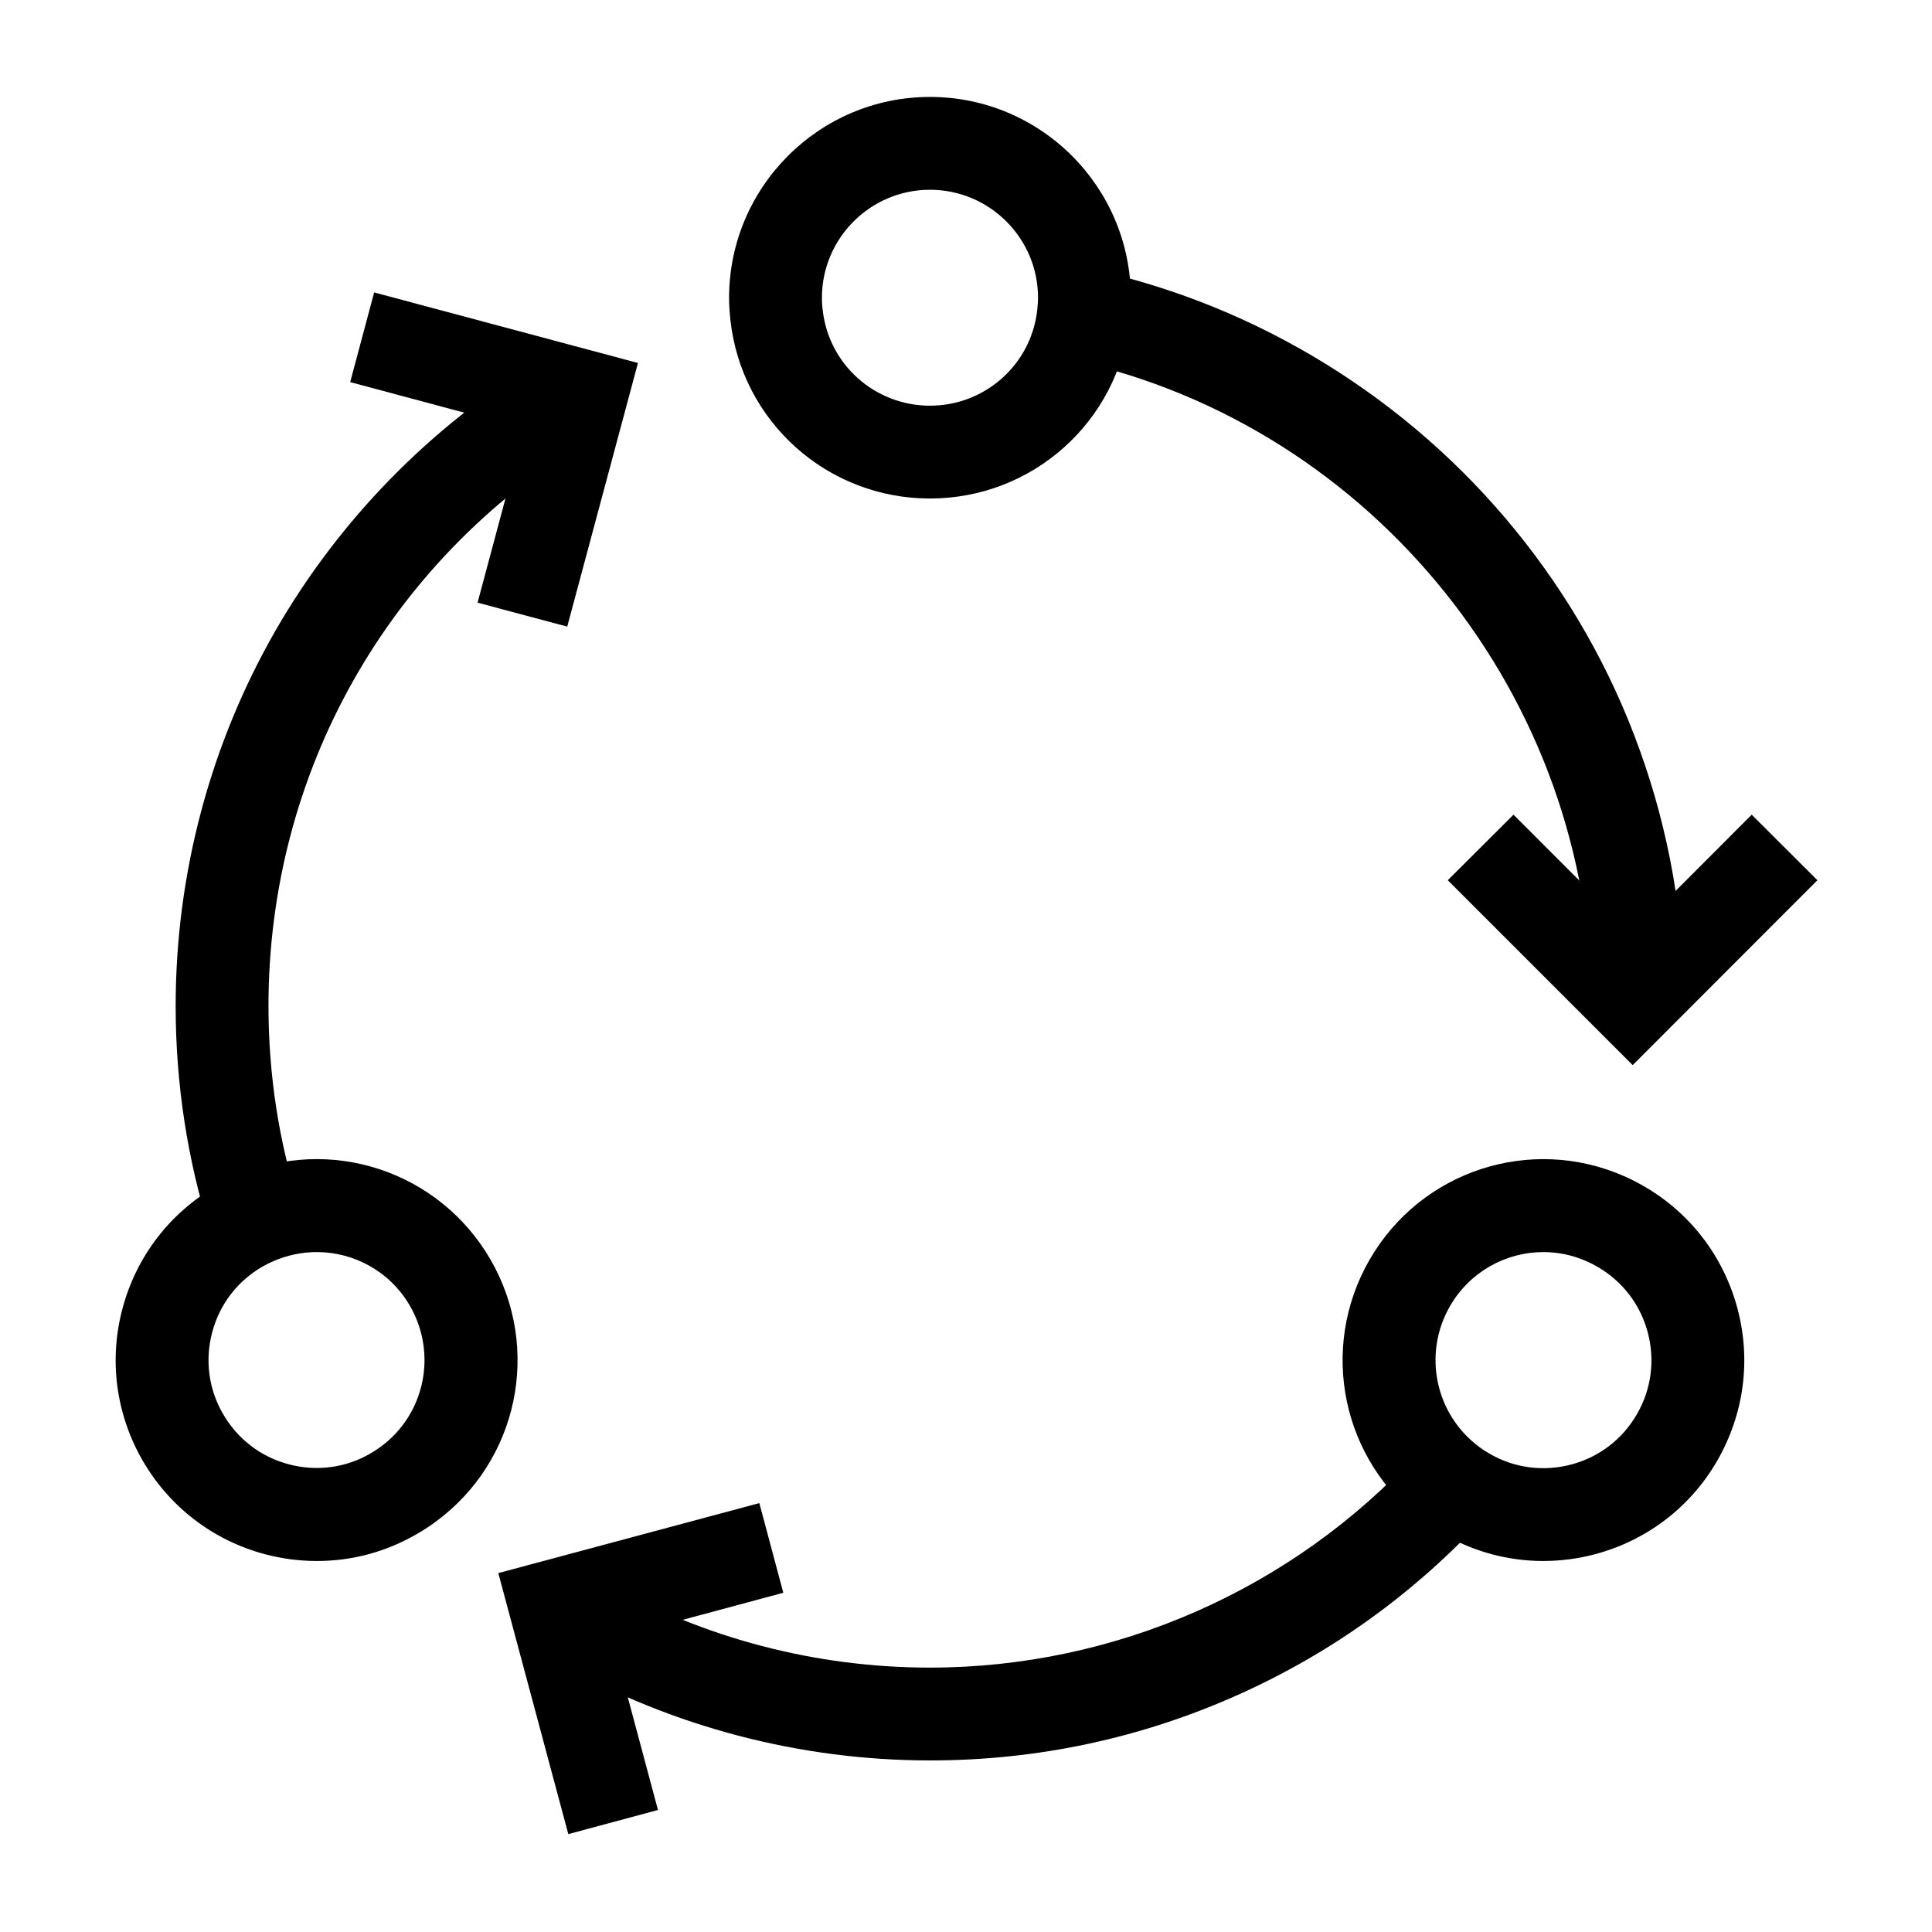
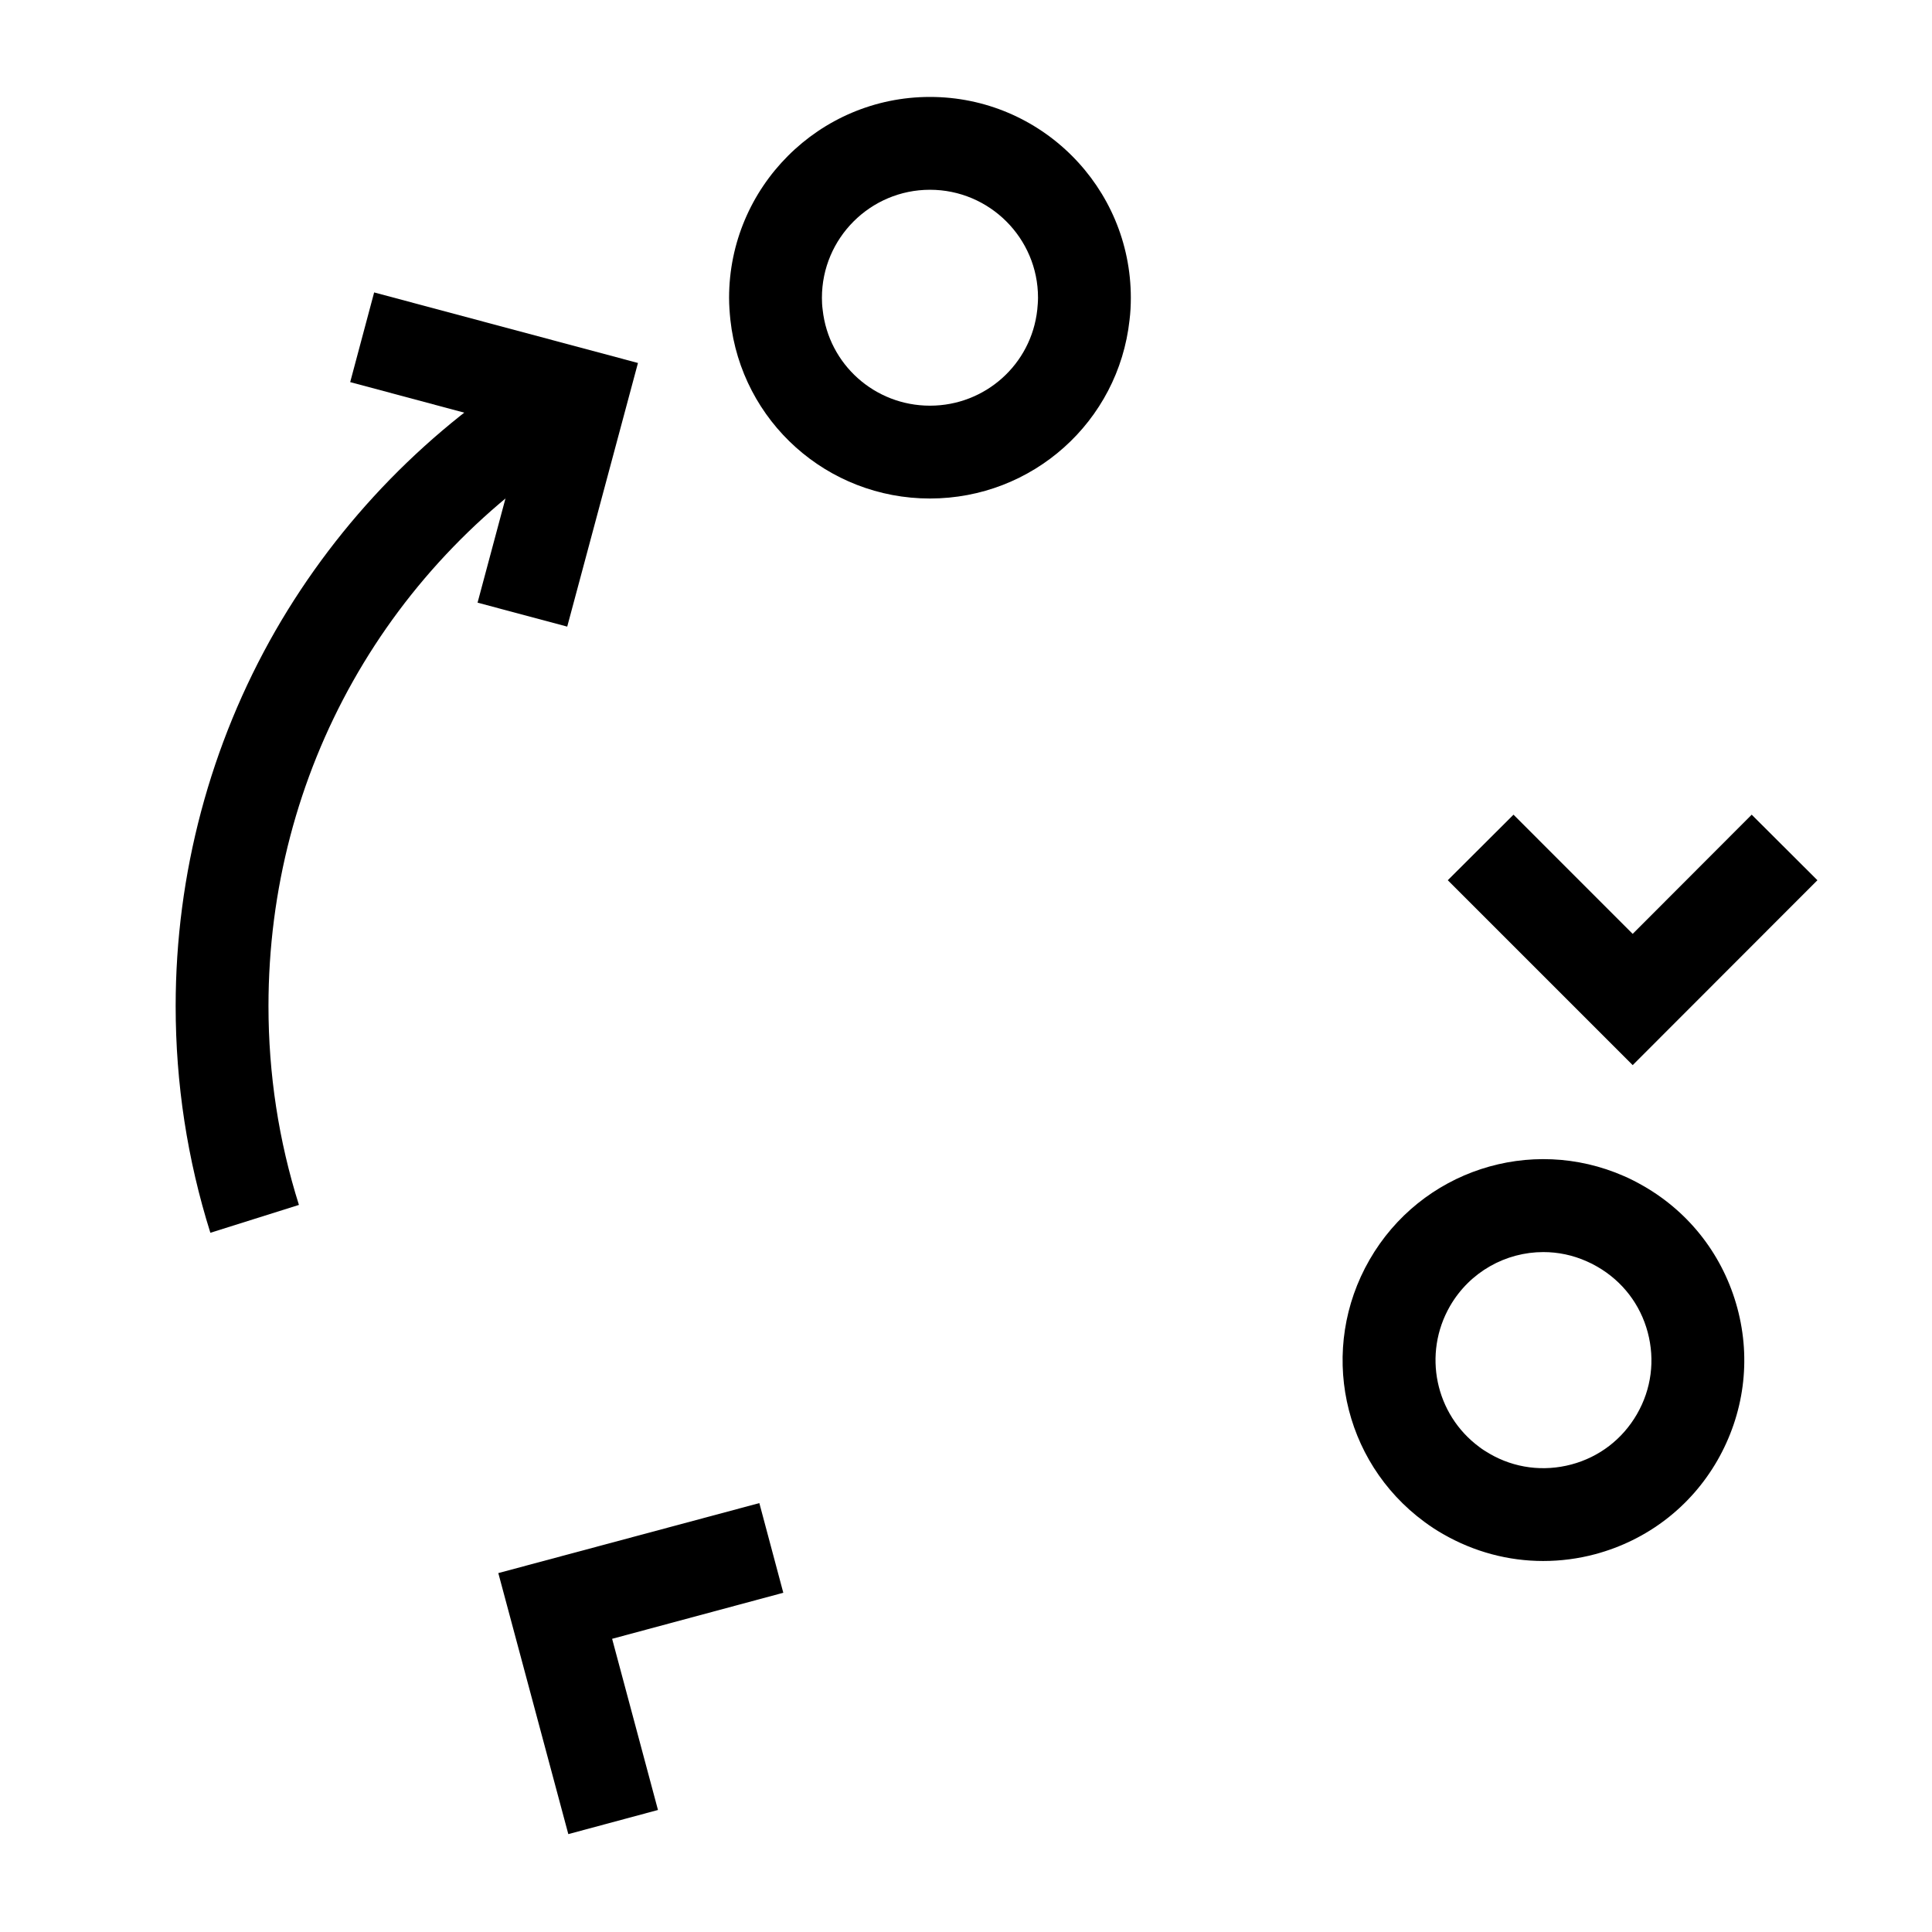
<svg xmlns="http://www.w3.org/2000/svg" fill="#000000" width="800px" height="800px" version="1.1" viewBox="144 144 512 512">
  <g>
-     <path d="m590.36 410.62h-24.602c0-81.625-57.762-153.6-137.27-171.17l5.312-24.008c43.738 9.645 83.492 34.242 111.88 69.176 14.168 17.418 25.238 36.949 32.816 58.008 7.871 21.746 11.859 44.621 11.859 67.992z" />
    <path d="m199.75 470.7c-6.102-19.387-9.199-39.559-9.199-60.074 0-34.98 9.152-69.371 26.469-99.531 16.828-29.227 40.934-53.922 69.766-71.438l12.793 21.008c-52.844 32.129-84.43 88.168-84.43 149.96 0 18.008 2.707 35.719 8.07 52.691z" />
-     <path d="m390.45 610.53c-34.391 0-68.34-8.906-98.156-25.73l12.102-21.402c26.125 14.762 55.844 22.535 86.051 22.535 49.004 0 96.086-20.715 129.2-56.828l18.105 16.629c-18.547 20.223-40.59 36.164-65.484 47.332-25.777 11.559-53.281 17.465-81.816 17.465z" />
    <path d="m390.45 276.11c-27.207 0-49.938-20.367-52.891-47.332-0.195-1.918-0.344-3.887-0.344-5.856 0-29.324 23.863-53.234 53.234-53.234s53.234 23.863 53.234 53.234c0 1.969-0.098 3.938-0.344 5.902-2.953 26.914-25.684 47.285-52.891 47.285zm0-81.82c-15.793 0-28.633 12.84-28.633 28.633 0 1.031 0.051 2.117 0.195 3.148 1.574 14.516 13.824 25.438 28.438 25.438s26.863-10.922 28.438-25.438c0.098-1.082 0.195-2.117 0.195-3.199 0.004-15.742-12.84-28.582-28.633-28.582z" />
    <path d="m552.96 557.68c-9.199 0-18.301-2.41-26.52-7.133-1.723-0.984-3.394-2.066-4.969-3.246-21.844-16.09-28.094-45.902-14.516-69.469 13.578-23.566 42.605-33.062 67.453-22.141 1.723 0.738 3.492 1.672 5.215 2.656 12.301 7.086 21.105 18.598 24.797 32.324 3.691 13.727 1.77 28.043-5.312 40.395-7.086 12.301-18.598 21.105-32.324 24.797-4.574 1.227-9.246 1.816-13.824 1.816zm0.051-81.867c-9.938 0-19.484 5.215-24.746 14.316-7.281 12.645-3.938 28.684 7.773 37.344 0.836 0.641 1.77 1.23 2.707 1.77 6.594 3.836 14.316 4.82 21.695 2.856 7.379-1.969 13.531-6.691 17.367-13.332 3.836-6.641 4.82-14.316 2.856-21.695-1.969-7.379-6.691-13.531-13.332-17.367-0.934-0.543-1.871-1.031-2.805-1.426-3.742-1.68-7.68-2.465-11.516-2.465z" />
-     <path d="m228 557.68c-4.625 0-9.25-0.59-13.875-1.82-13.727-3.691-25.191-12.496-32.324-24.797-7.086-12.301-9.004-26.668-5.312-40.395s12.496-25.191 24.797-32.324c1.723-0.984 3.492-1.871 5.266-2.656 24.848-10.922 53.824-1.426 67.453 22.141 13.578 23.52 7.332 53.383-14.516 69.422-1.574 1.18-3.246 2.262-4.969 3.246-8.168 4.773-17.27 7.184-26.52 7.184zm-0.051-81.867c-3.836 0-7.773 0.789-11.512 2.41-0.984 0.441-1.918 0.887-2.856 1.426-6.641 3.836-11.367 9.988-13.332 17.367-1.969 7.379-0.984 15.105 2.856 21.695 3.836 6.641 9.988 11.367 17.367 13.332 7.379 1.969 15.105 0.984 21.695-2.856 0.934-0.543 1.82-1.133 2.707-1.77 11.758-8.609 15.055-24.699 7.773-37.344-5.215-9.047-14.762-14.262-24.699-14.262z" />
    <path d="m294.61 630.06-18.551-69.176 69.176-18.547 6.348 23.762-45.363 12.203 12.152 45.363z" />
    <path d="m294.32 310.06-23.762-6.348 12.348-46.102-46.102-12.348 6.348-23.766 69.914 18.695z" />
    <path d="m576.68 426.27-49.004-49 17.418-17.371 31.586 31.59 31.539-31.59 17.414 17.371z" />
  </g>
</svg>